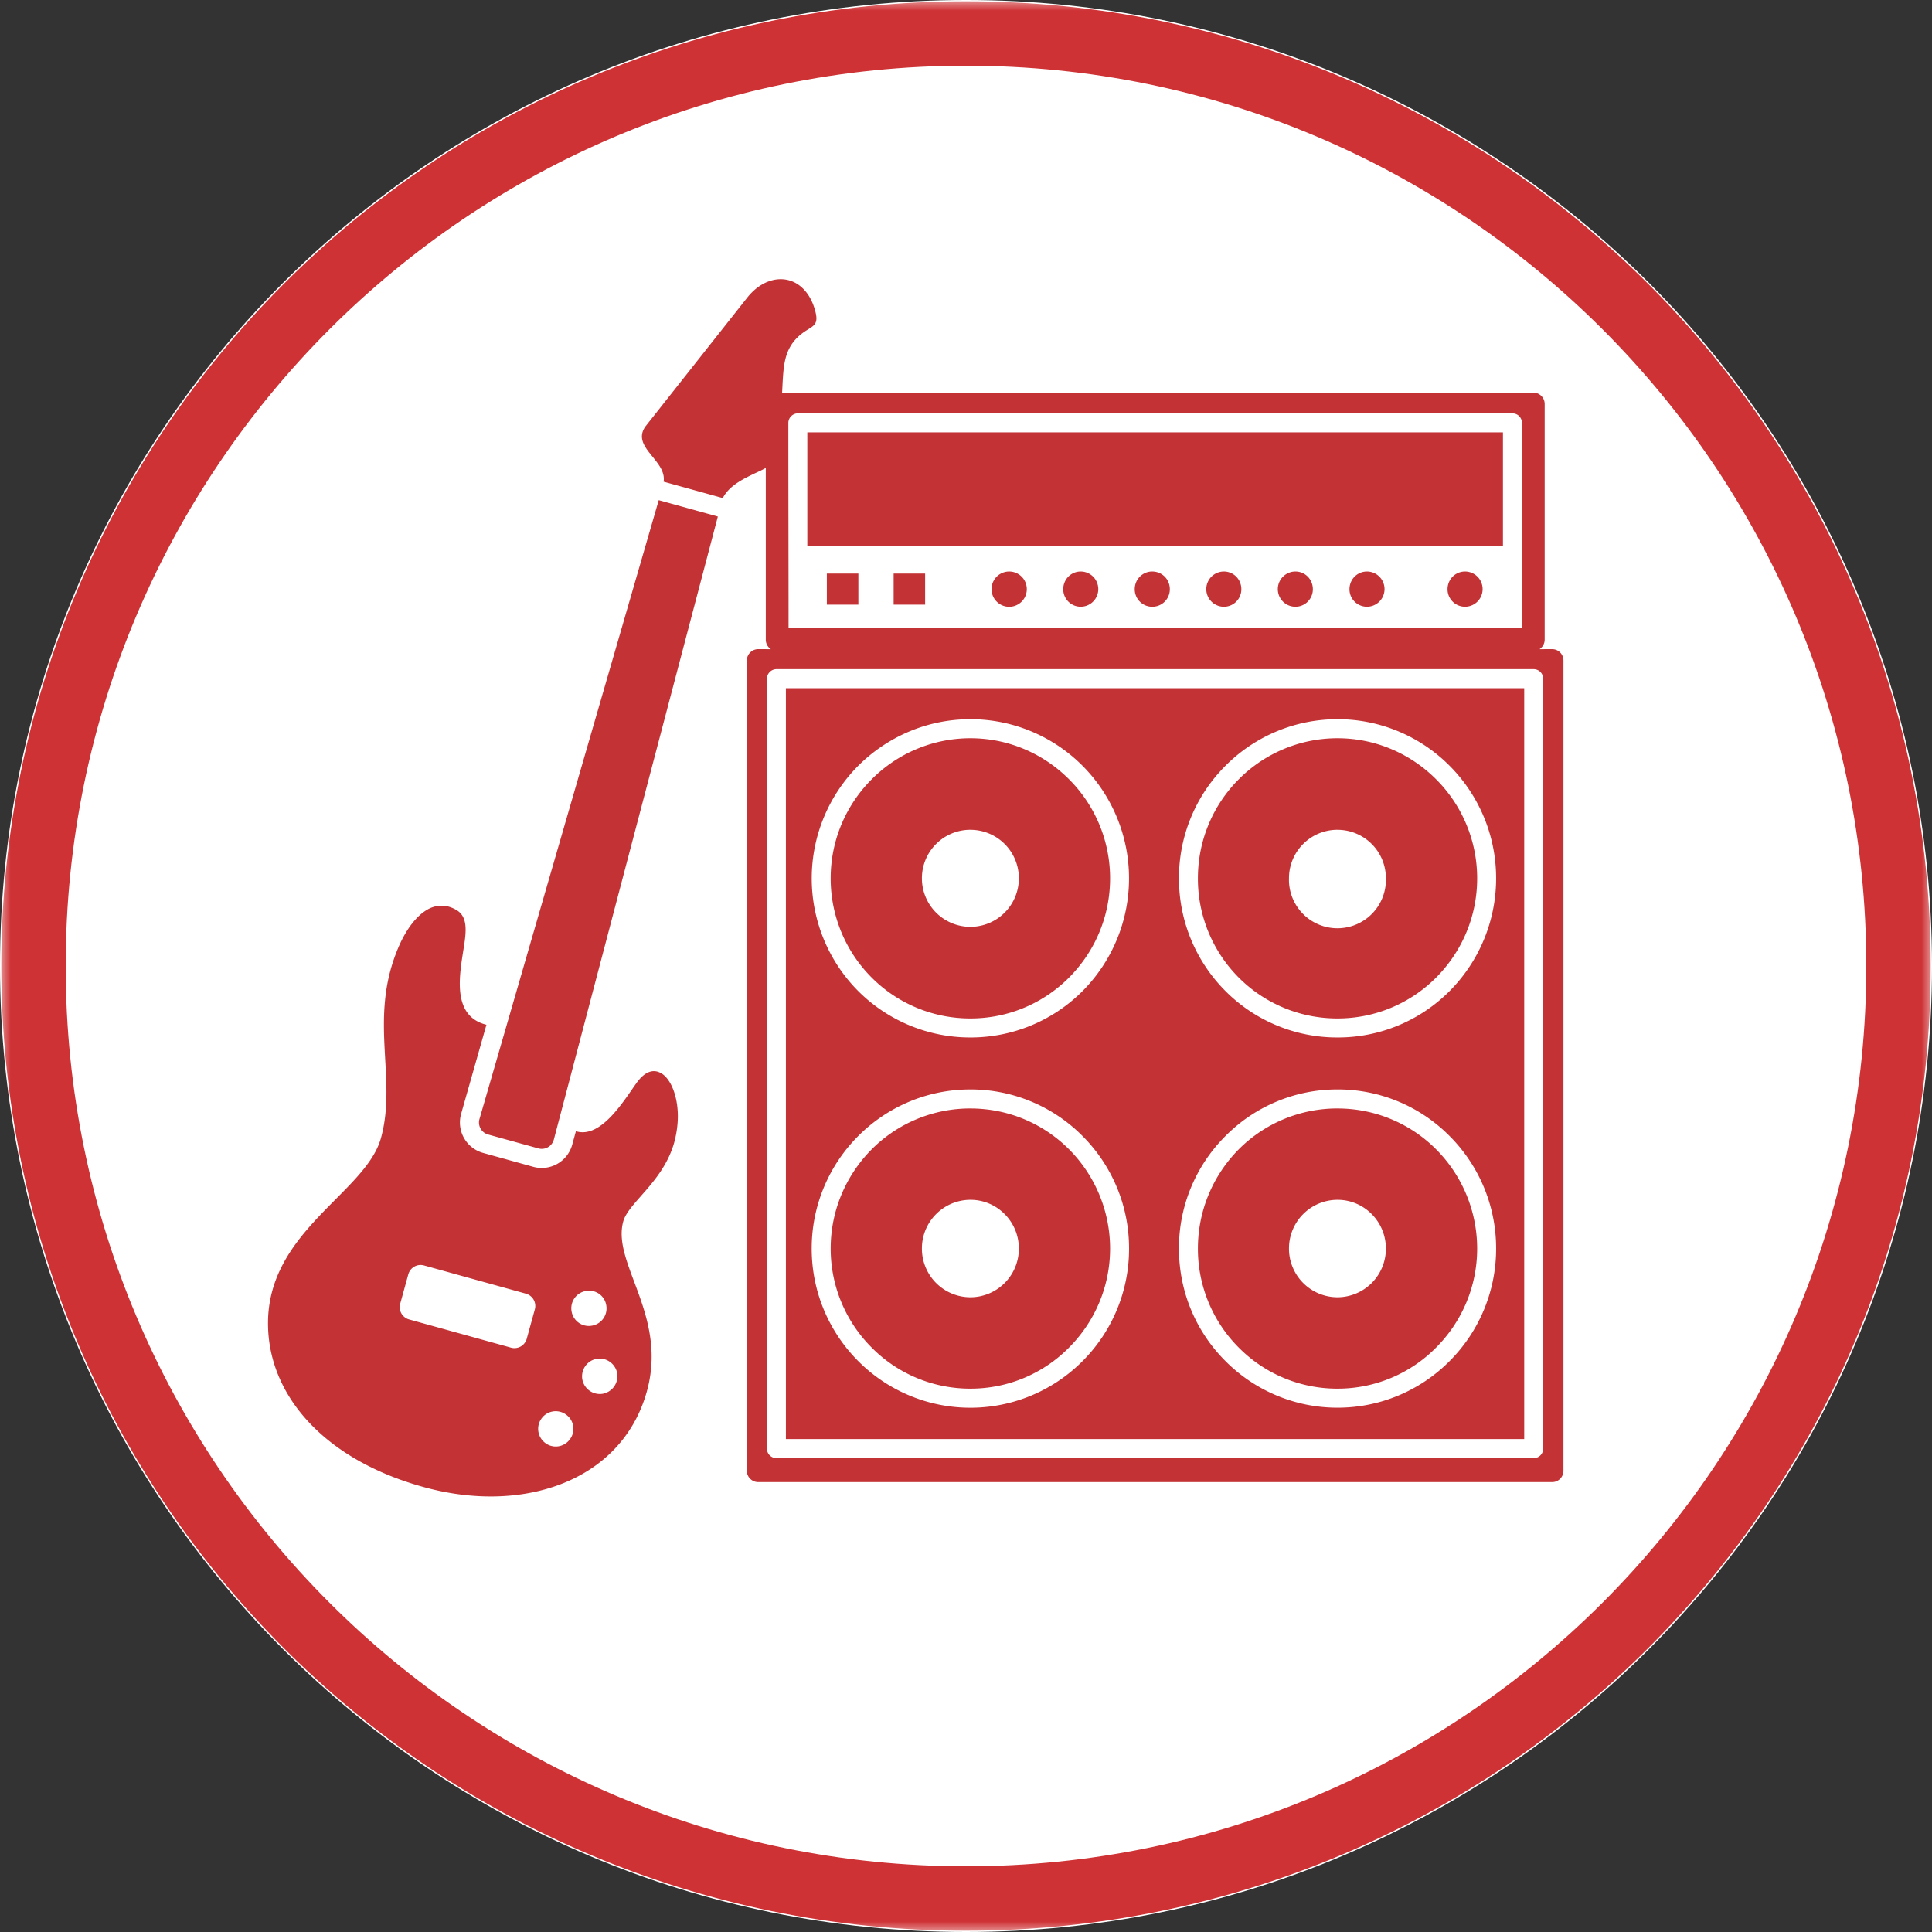
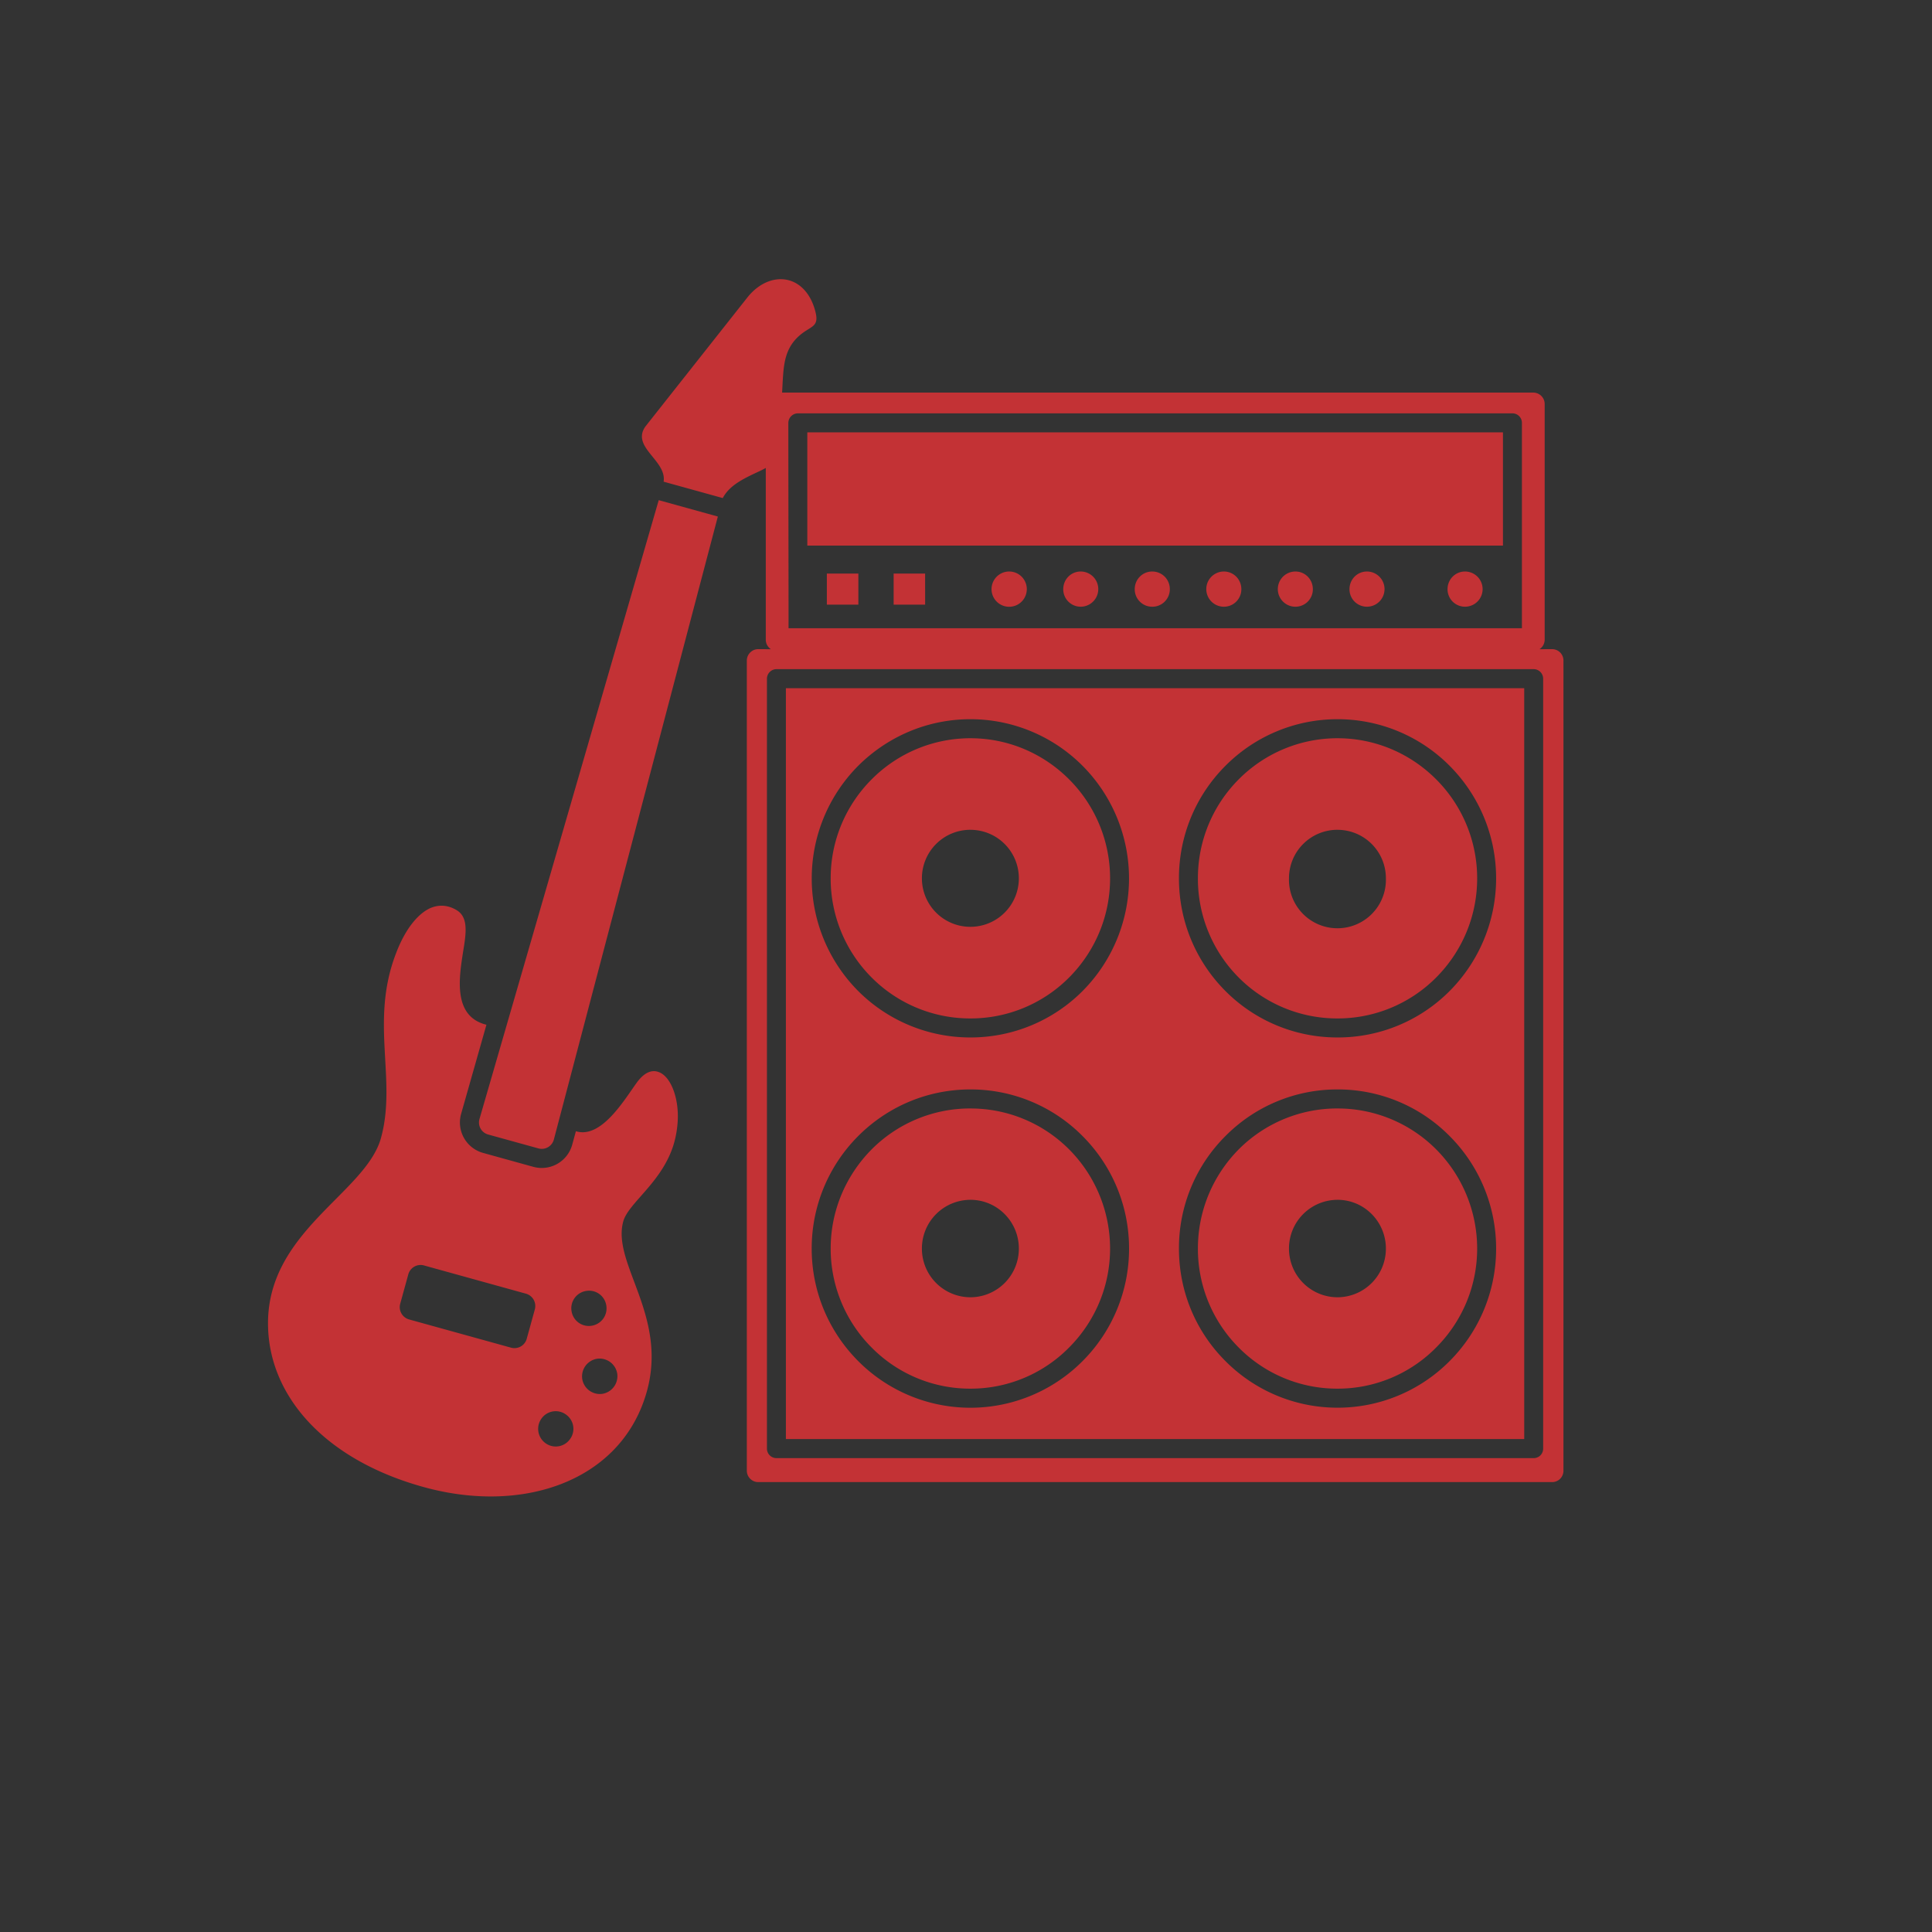
<svg xmlns="http://www.w3.org/2000/svg" xmlns:xlink="http://www.w3.org/1999/xlink" width="90" height="90" viewBox="0 0 90 90">
  <rect x="0" y="0" width="90" height="90" fill="#333333" stroke="none" />
  <defs>
    <path id="a" d="M0 90h90V0H0z" />
  </defs>
  <g fill="none" fill-rule="evenodd">
-     <path d="M45 0c24.853 0 45 20.147 45 45S69.853 90 45 90 0 69.853 0 45 20.147 0 45 0" fill="#FFF" />
    <mask id="b" fill="#fff">
      <use xlink:href="#a" />
    </mask>
    <path d="M37.608 25.416h32.405v-5.275H37.608v5.275zm4.02 2.75h1.468V26.72h-1.467v1.445zm-3.11 0h1.468V26.72h-1.468v1.445zm15.156-1.543c.46 0 .821.364.821.825a.814.814 0 0 1-.82.816.813.813 0 0 1-.815-.816c0-.461.364-.825.814-.825zm-6.663 0a.821.821 0 1 1 0 1.643.821.821 0 0 1 0-1.643zm21.235 0a.82.82 0 1 1 0 1.64.813.813 0 0 1-.814-.815c0-.461.363-.825.814-.825zm-4.569 0a.82.82 0 1 1 0 1.64.812.812 0 0 1-.813-.815c0-.461.362-.825.813-.825zm-3.33 0c.45 0 .811.364.811.825a.812.812 0 0 1-.812.816.82.82 0 1 1 0-1.641zm-3.333 0c.45 0 .813.364.813.825a.813.813 0 0 1-.813.816.82.82 0 1 1 0-1.641zm-6.672 0a.82.82 0 1 1 0 1.64.812.812 0 0 1-.812-.815c0-.461.362-.825.812-.825zm20.113-7.368H37.167a.45.45 0 0 0-.443.443c0 3.193.01 6.375.01 9.567h34.163v-9.567a.443.443 0 0 0-.442-.443zm-8.147 19.4a2.256 2.256 0 0 0-2.262 2.262 2.258 2.258 0 1 0 4.514 0 2.254 2.254 0 0 0-2.252-2.261zm-17.1 0a2.257 2.257 0 0 0-2.262 2.262 2.258 2.258 0 1 0 4.516 0 2.255 2.255 0 0 0-2.255-2.261zm17.1-4.265c1.793 0 3.419.736 4.594 1.915a6.519 6.519 0 0 1 1.91 4.612c0 1.807-.734 3.44-1.91 4.619a6.467 6.467 0 0 1-4.594 1.907 6.473 6.473 0 0 1-4.605-1.907 6.516 6.516 0 0 1-1.9-4.62c0-1.8.725-3.431 1.9-4.61a6.48 6.48 0 0 1 4.605-1.916zm-17.1 0c1.794 0 3.42.736 4.595 1.915a6.519 6.519 0 0 1 1.909 4.612c0 1.807-.734 3.44-1.91 4.619a6.464 6.464 0 0 1-4.595 1.907 6.473 6.473 0 0 1-4.603-1.907 6.523 6.523 0 0 1-1.908-4.62c0-1.8.732-3.431 1.908-4.61a6.48 6.48 0 0 1 4.603-1.916zm0-.887c-2.041 0-3.888.834-5.231 2.172a7.44 7.44 0 0 0 0 10.49 7.383 7.383 0 0 0 5.23 2.164c2.034 0 3.89-.825 5.224-2.164a7.44 7.44 0 0 0 0-10.49 7.374 7.374 0 0 0-5.224-2.172zm17.1 0a7.357 7.357 0 0 0-5.223 2.172 7.387 7.387 0 0 0-2.165 5.242c0 2.047.822 3.9 2.165 5.248a7.346 7.346 0 0 0 5.223 2.164 7.344 7.344 0 0 0 5.222-2.164 7.441 7.441 0 0 0 2.165-5.248c0-2.04-.83-3.902-2.165-5.242a7.355 7.355 0 0 0-5.222-2.172zM30.687 23.3l2.753.762-7.64 29.024a.583.583 0 0 1-.712.413l-2.352-.65a.581.581 0 0 1-.4-.722l8.35-28.827zm31.62 32.592a2.264 2.264 0 0 0-2.261 2.27 2.264 2.264 0 0 0 2.262 2.27 2.262 2.262 0 0 0 2.252-2.27c0-1.25-1.007-2.27-2.252-2.27zm-17.1 0a2.265 2.265 0 0 0-2.261 2.27 2.264 2.264 0 0 0 2.261 2.27 2.263 2.263 0 0 0 2.255-2.27c0-1.25-1.008-2.27-2.255-2.27zm-17.8 4.233-.101.012a.817.817 0 0 0-.682.937c.07.453.49.756.935.684a.817.817 0 0 0 .684-.947.81.81 0 0 0-.937-.674l.102-.012zm-7.664-1.178a.594.594 0 0 0-.723.42l-.376 1.364a.595.595 0 0 0 .407.732l4.756 1.317a.594.594 0 0 0 .731-.417l.376-1.364a.596.596 0 0 0-.416-.735l-4.755-1.317zm25.464-7.31c1.795 0 3.421.727 4.596 1.905a6.556 6.556 0 0 1 1.909 4.62c0 1.8-.734 3.432-1.91 4.61a6.435 6.435 0 0 1-4.595 1.917 6.443 6.443 0 0 1-4.603-1.916 6.514 6.514 0 0 1-1.908-4.61c0-1.8.732-3.432 1.908-4.62a6.476 6.476 0 0 1 4.603-1.907zm17.1 0a6.47 6.47 0 0 1 4.595 1.905 6.556 6.556 0 0 1 1.91 4.62c0 1.8-.734 3.432-1.91 4.61a6.438 6.438 0 0 1-4.594 1.917 6.444 6.444 0 0 1-4.605-1.916 6.507 6.507 0 0 1-1.9-4.61c0-1.8.725-3.432 1.9-4.62a6.477 6.477 0 0 1 4.605-1.907zm-34.396 11.65-.103.01a.831.831 0 0 0-.684.946.83.83 0 0 0 .944.686.834.834 0 0 0 .684-.947.833.833 0 0 0-.944-.685l.103-.01zM45.207 50.75c-2.04 0-3.887.826-5.23 2.173a7.402 7.402 0 0 0-2.165 5.24c0 2.049.83 3.901 2.165 5.24a7.37 7.37 0 0 0 10.455 0 7.401 7.401 0 0 0 2.164-5.24c0-2.048-.83-3.902-2.165-5.24a7.337 7.337 0 0 0-5.224-2.173zm17.1 0a7.321 7.321 0 0 0-5.222 2.173 7.365 7.365 0 0 0-2.165 5.24c0 2.049.822 3.901 2.165 5.24a7.354 7.354 0 0 0 5.223 2.173 7.352 7.352 0 0 0 5.222-2.173 7.402 7.402 0 0 0 2.165-5.24 7.403 7.403 0 0 0-2.165-5.24 7.319 7.319 0 0 0-5.222-2.173zM36.61 67.037h34.394V32.058H36.61v34.979zm-11.35-1.001a.82.82 0 0 0 .105 1.156.812.812 0 0 0 1.153-.106.811.811 0 0 0-.106-1.155.814.814 0 0 0-1.153.105zm46.185-34.864H36.168a.448.448 0 0 0-.441.443v35.867c0 .248.202.443.441.443h35.277a.439.439 0 0 0 .441-.443V31.615a.443.443 0 0 0-.441-.443zM34.81 13.864c.677-.856 1.622-1.075 2.321-.641.37.231.686.652.847 1.27.2.747-.186.678-.7 1.108-.73.61-.77 1.394-.82 2.212l-.024.476h34.992c.292 0 .531.238.531.53v10.978a.536.536 0 0 1-.24.445l.584-.002c.3 0 .531.24.531.532V68.51c0 .293-.23.532-.531.532h-36.98a.533.533 0 0 1-.531-.532V30.772c0-.291.238-.532.53-.532l.59.002a.533.533 0 0 1-.237-.445v-7.998a5.03 5.03 0 0 1-.267.138c-.717.336-1.41.644-1.737 1.265l-2.755-.763c.154-.992-1.529-1.606-.848-2.572l4.744-6.003zM20.1 42.281c.392-.15.795-.113 1.182.123.542.336.434 1.063.296 1.903-.192 1.23-.497 3.04 1.082 3.43l-1.18 4.154a1.471 1.471 0 0 0 1.02 1.815l2.353.652a1.473 1.473 0 0 0 1.803-1.034l.172-.627c1.18.364 2.25-1.455 2.83-2.256.416-.577.789-.594 1.03-.499.562.202.954 1.223.88 2.321a4.817 4.817 0 0 1-.157.945c-.506 1.837-2.135 2.809-2.378 3.693-.555 2.018 2.243 4.529 1.001 8.24-1.293 3.9-5.736 5.396-10.304 4.13-4.569-1.264-7.153-4.187-7.242-7.445-.134-4.434 4.55-6.232 5.26-8.816.751-2.73-.528-5.412.7-8.6.433-1.145 1.041-1.883 1.652-2.13z" fill="#C33235" mask="url(#b)" />
-     <path d="M45 1.56c23.99 0 43.44 19.45 43.44 43.44S68.99 88.44 45 88.44 1.56 68.99 1.56 45 21.01 1.56 45 1.56z" stroke="#CE3235" stroke-width="3" mask="url(#b)" />
  </g>
</svg>